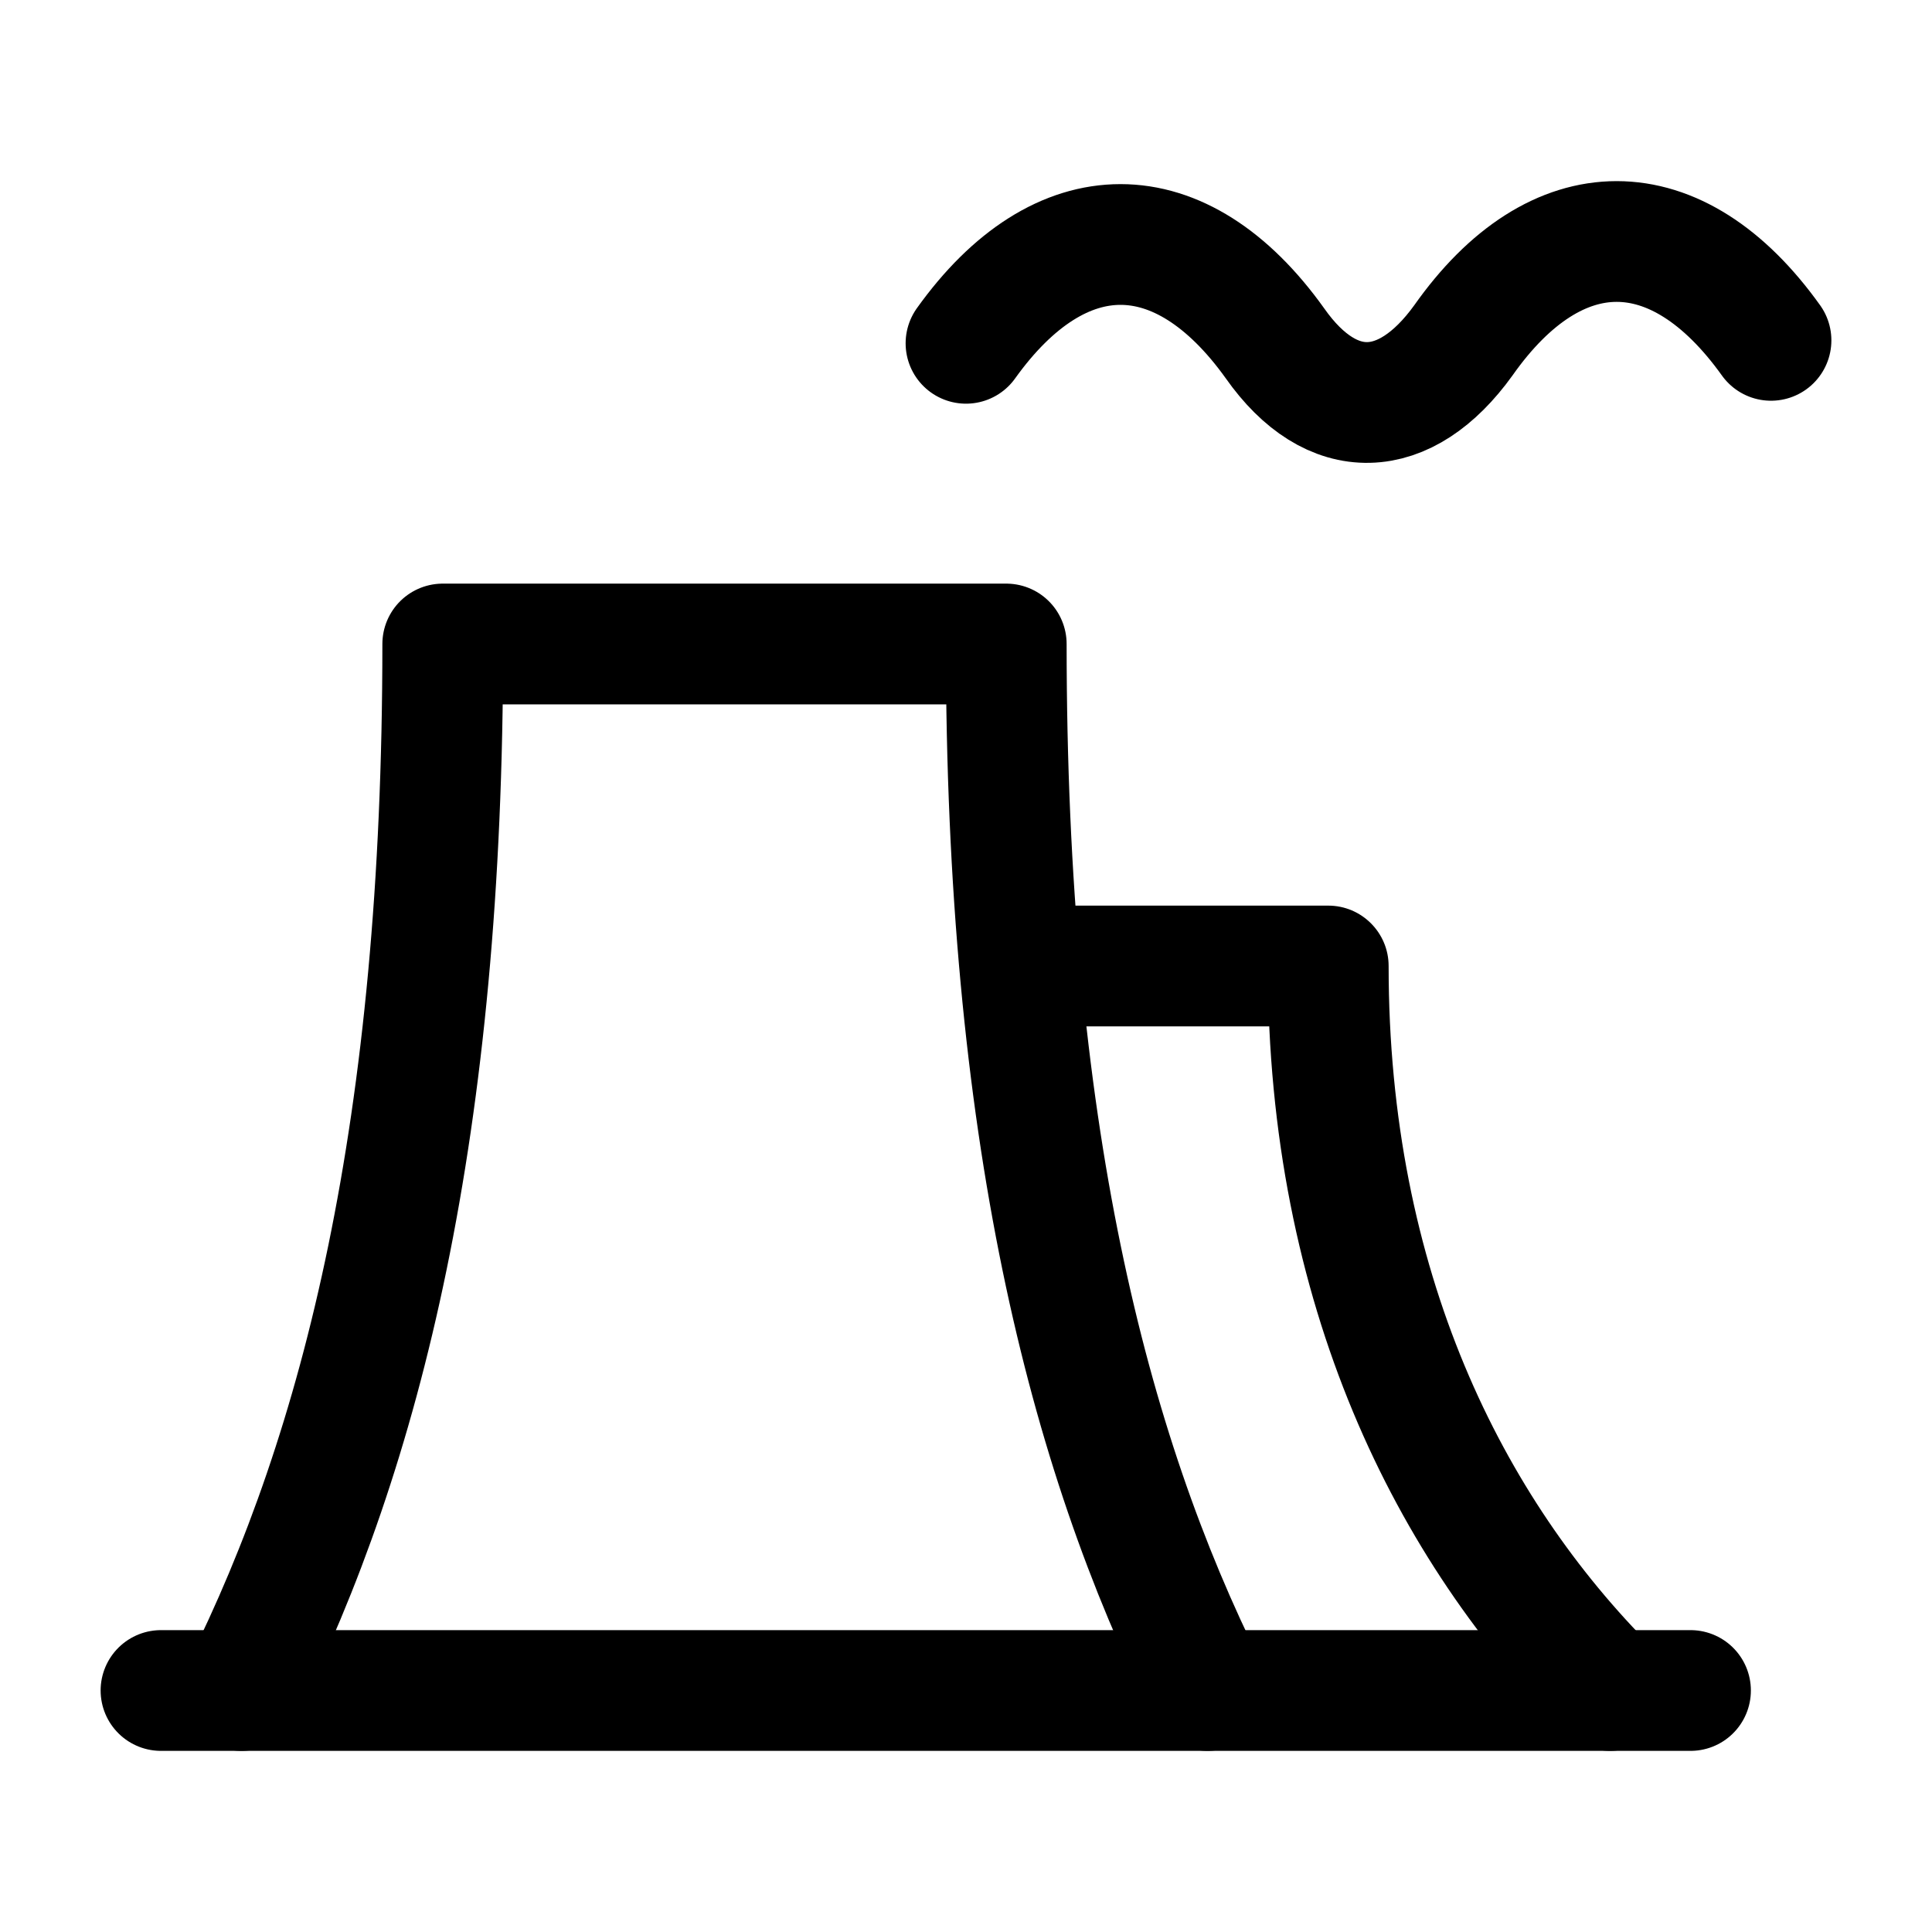
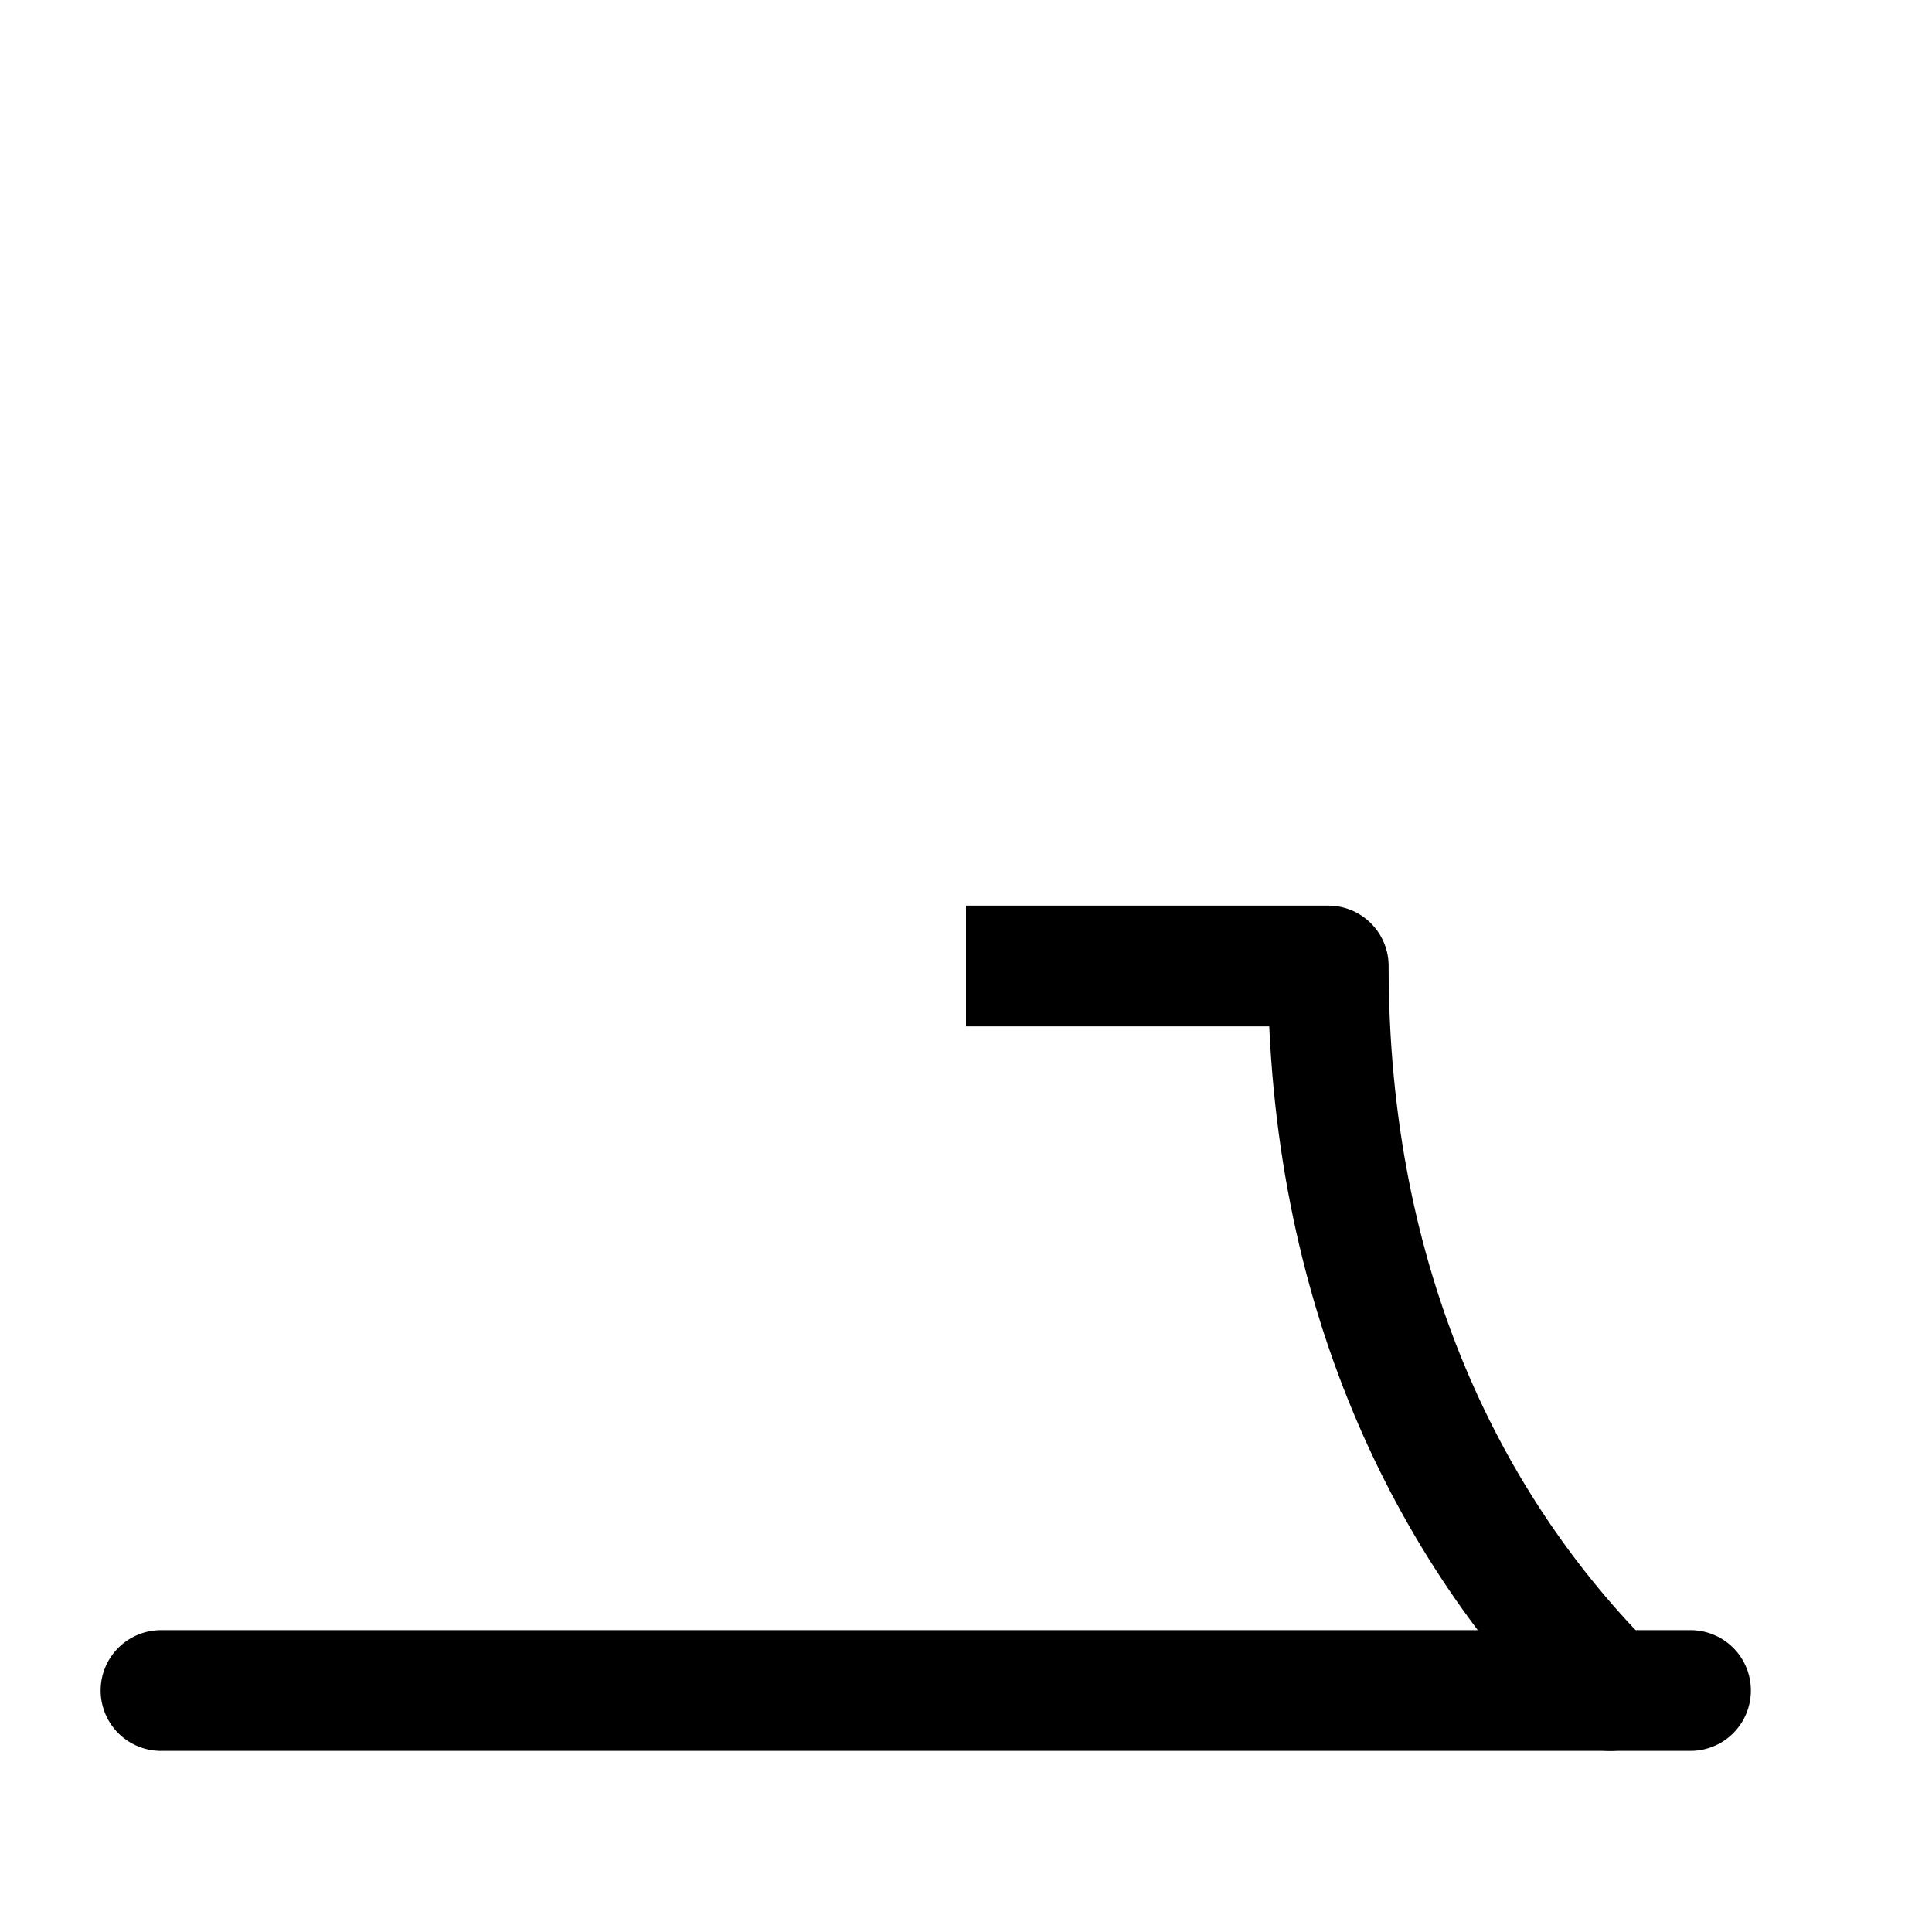
<svg xmlns="http://www.w3.org/2000/svg" width="36" height="36" viewBox="0 0 36 36" fill="none">
  <path d="M3 31.5H31.5" stroke="black" stroke-width="2.25" stroke-linecap="round" stroke-linejoin="round" />
-   <path d="M4.5 31.5C6.75 27 8.25 21 8.25 12H18.75C18.75 21 20.25 27 22.5 31.5" stroke="black" stroke-width="2.25" stroke-linecap="round" stroke-linejoin="round" />
  <path d="M29.204 32.295C29.644 32.735 30.356 32.735 30.796 32.295C31.235 31.856 31.235 31.144 30.796 30.704L29.204 32.295ZM24.75 18H25.875C25.875 17.379 25.371 16.875 24.75 16.875V18ZM23.625 18C23.625 24.302 25.996 29.087 29.204 32.295L30.796 30.704C28.004 27.913 25.875 23.698 25.875 18H23.625ZM24.75 16.875H18V19.125H24.75V16.875Z" fill="black" />
-   <path d="M18 6.397C19.756 3.942 22.002 3.942 23.757 6.397C24.816 7.904 26.184 7.848 27.268 6.342C28.998 3.886 31.244 3.886 33 6.342" stroke="black" stroke-width="2.25" stroke-linecap="round" />
</svg>